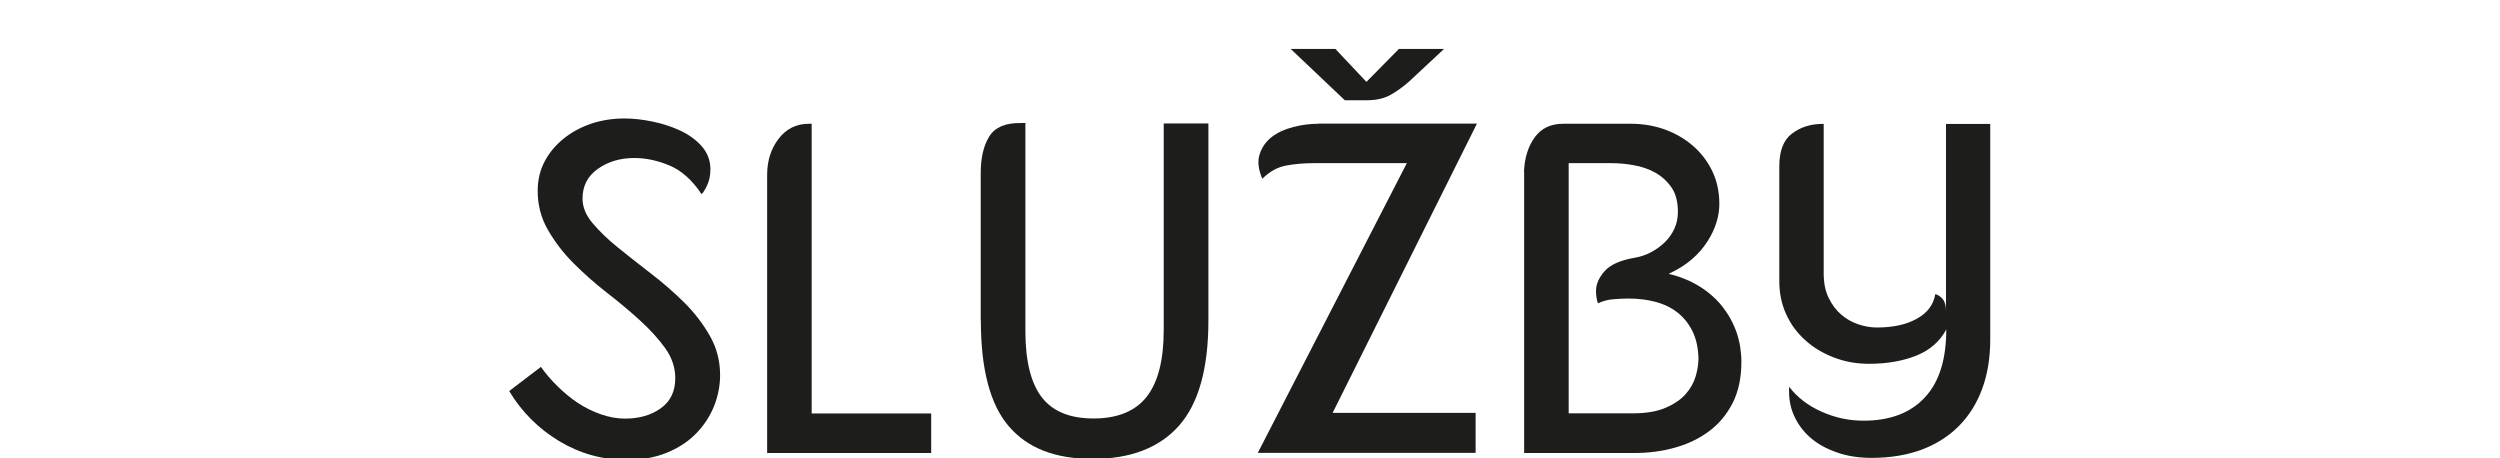
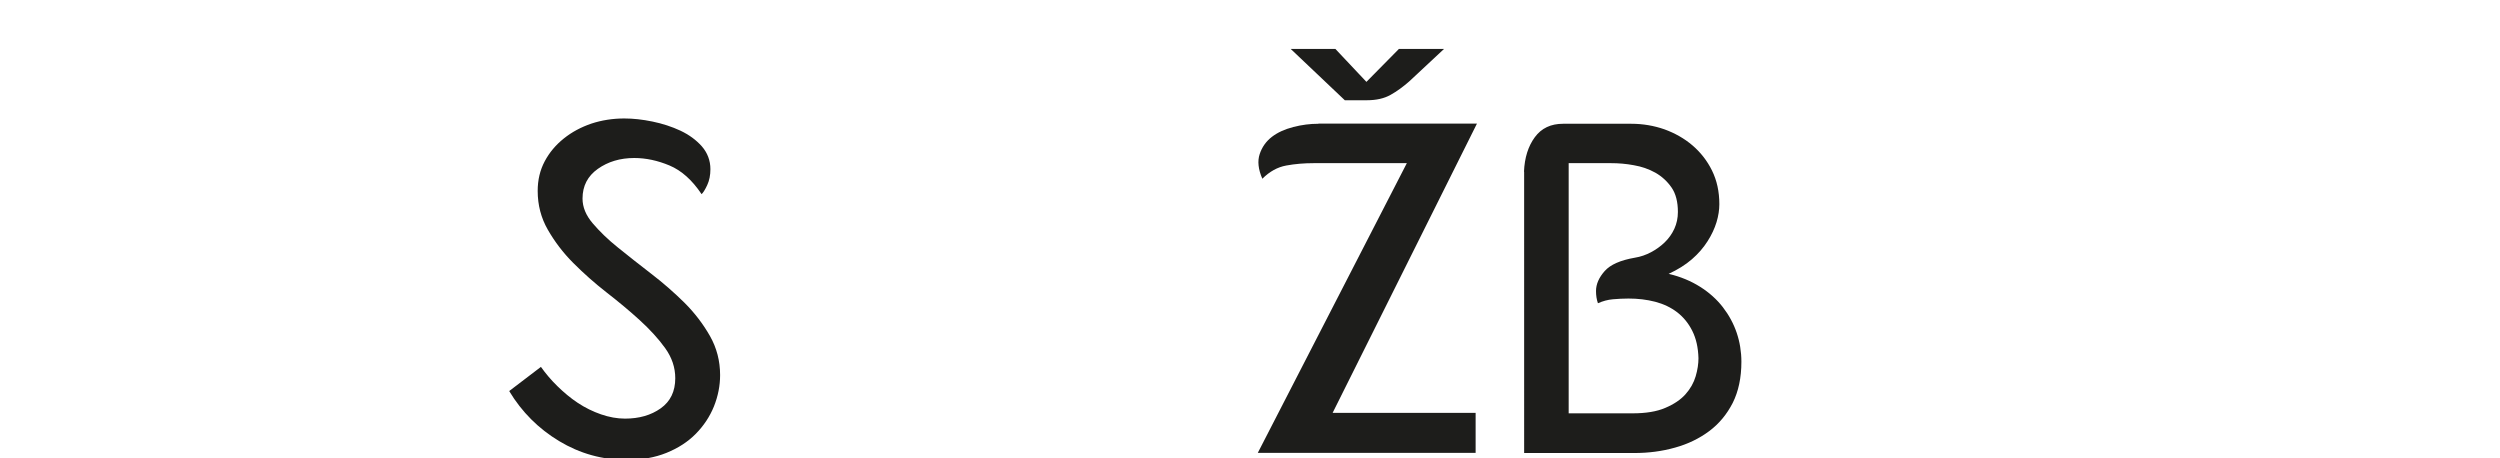
<svg xmlns="http://www.w3.org/2000/svg" id="Vrstva_9" data-name="Vrstva 9" viewBox="0 0 170.08 31.18">
  <defs>
    <style>
      .cls-1 {
        fill: #1d1d1b;
      }
    </style>
  </defs>
  <path class="cls-1" d="M34.66,26.59l2.14-1.63c.32.45.69.89,1.12,1.31s.89.81,1.39,1.14c.5.33,1.03.59,1.58.78s1.1.29,1.63.29c.96,0,1.77-.23,2.43-.7.66-.47.99-1.15.99-2.05,0-.73-.23-1.41-.69-2.05-.46-.64-1.04-1.27-1.73-1.9-.69-.63-1.45-1.26-2.26-1.89-.81-.63-1.56-1.3-2.26-2s-1.27-1.46-1.73-2.26c-.46-.8-.69-1.68-.69-2.64,0-.75.16-1.42.48-2.02.32-.6.75-1.11,1.3-1.55s1.17-.77,1.87-1.01c.7-.23,1.45-.35,2.24-.35.6,0,1.24.07,1.92.21.68.14,1.32.35,1.9.62.59.28,1.07.63,1.46,1.07.38.44.58.96.58,1.55,0,.41-.07.77-.22,1.09s-.28.52-.38.61c-.64-.96-1.37-1.61-2.18-1.95-.81-.34-1.61-.51-2.4-.51-.96,0-1.79.25-2.48.74-.69.49-1.04,1.16-1.04,2.02,0,.58.23,1.14.69,1.68.46.54,1.03,1.1,1.73,1.66s1.45,1.16,2.26,1.78c.81.62,1.56,1.28,2.26,1.97.69.69,1.27,1.45,1.73,2.26.46.81.69,1.7.69,2.66,0,.72-.14,1.43-.42,2.13-.28.69-.69,1.31-1.23,1.86s-1.21.98-2,1.3c-.79.32-1.69.48-2.69.48-1.66,0-3.2-.43-4.61-1.28-1.41-.85-2.54-1.98-3.39-3.39Z" />
-   <path class="cls-1" d="M52.19,30.81V11.9c0-.96.26-1.78.78-2.46s1.21-1.02,2.06-1.02h.19v19.71h8.13v2.69h-11.17Z" />
-   <path class="cls-1" d="M66.72,21.82v-10.05c0-1.04.2-1.88.59-2.5.39-.62,1.11-.92,2.16-.9h.29v14.18c0,2,.37,3.49,1.1,4.46.74.97,1.91,1.46,3.54,1.46s2.85-.5,3.62-1.49,1.15-2.5,1.15-4.53v-14.05h3.04v13.41c0,3.26-.67,5.65-2,7.15-1.33,1.5-3.29,2.26-5.87,2.26s-4.44-.74-5.71-2.22c-1.27-1.48-1.9-3.88-1.9-7.18Z" />
  <path class="cls-1" d="M89.7,8.41h10.78l-9.82,19.68h9.73v2.72h-14.82l10.14-19.71h-6.34c-.64,0-1.26.05-1.86.16-.6.11-1.14.41-1.63.9-.28-.64-.34-1.2-.18-1.68.16-.48.44-.87.83-1.17.39-.3.88-.52,1.46-.67.58-.15,1.14-.22,1.7-.22ZM87.81,3.33h3.04l2.11,2.24,2.21-2.24h3.07l-2.37,2.21c-.41.36-.83.67-1.26.91-.44.25-.98.37-1.62.37h-1.5l-3.68-3.49Z" />
  <path class="cls-1" d="M103.68,11.68c.04-.96.29-1.74.74-2.35.45-.61,1.09-.91,1.92-.91h4.64c.79,0,1.54.13,2.26.38.71.26,1.35.62,1.9,1.09.55.47,1,1.04,1.33,1.71.33.67.5,1.43.5,2.29,0,.38-.06.79-.19,1.22-.13.43-.33.86-.61,1.3-.28.44-.63.85-1.07,1.23-.44.38-.97.71-1.58.99.81.19,1.52.49,2.14.88.62.39,1.14.86,1.55,1.39s.73,1.12.94,1.74.32,1.29.32,1.97c0,1.09-.2,2.02-.59,2.8-.4.78-.93,1.42-1.6,1.92-.67.5-1.45.88-2.32,1.12-.88.25-1.8.37-2.78.37h-7.49V11.68ZM106.72,11.1v17.02h4.35c.9,0,1.64-.12,2.22-.37.59-.25,1.04-.55,1.38-.93.33-.37.56-.78.69-1.22.13-.44.19-.85.19-1.23-.02-.73-.16-1.34-.42-1.86s-.6-.93-1.02-1.26c-.43-.33-.93-.57-1.5-.72-.58-.15-1.18-.22-1.82-.22-.36,0-.71.02-1.06.05s-.68.12-1.02.27c-.09-.26-.13-.53-.13-.83,0-.47.2-.92.59-1.36.39-.44,1.08-.74,2.06-.91.38-.06.75-.19,1.09-.37.34-.18.65-.4.93-.67.28-.27.5-.58.66-.93s.24-.73.24-1.14c0-.68-.14-1.24-.43-1.66s-.66-.76-1.1-1.01c-.45-.25-.94-.42-1.47-.51-.53-.1-1.05-.14-1.54-.14h-2.88Z" />
-   <path class="cls-1" d="M124.07,8.41v10.18c0,.66.11,1.22.34,1.68.22.46.51.84.86,1.14.35.3.74.52,1.17.66.43.14.84.21,1.25.21,1.11,0,2.02-.2,2.74-.61.71-.4,1.12-.96,1.23-1.66.19.04.36.16.51.34.15.18.22.45.22.82v-12.74h3.01v14.69c0,1.22-.18,2.32-.54,3.31-.36.99-.89,1.84-1.58,2.54-.69.7-1.54,1.24-2.54,1.62-1,.37-2.14.56-3.42.56-.85,0-1.64-.12-2.35-.37-.72-.25-1.32-.58-1.81-1.01-.49-.43-.86-.93-1.12-1.52-.26-.59-.36-1.23-.32-1.94.55.73,1.29,1.29,2.21,1.7.92.41,1.87.61,2.85.61,1.79,0,3.18-.52,4.16-1.57.98-1.04,1.47-2.59,1.47-4.64-.43.81-1.1,1.4-2.03,1.78-.93.37-2,.56-3.22.56-.85,0-1.65-.14-2.4-.43-.75-.29-1.4-.68-1.95-1.18-.56-.5-.99-1.09-1.3-1.78-.31-.68-.46-1.43-.46-2.24v-7.81c0-1.05.29-1.79.86-2.22.58-.44,1.27-.66,2.08-.66h.1Z" />
</svg>